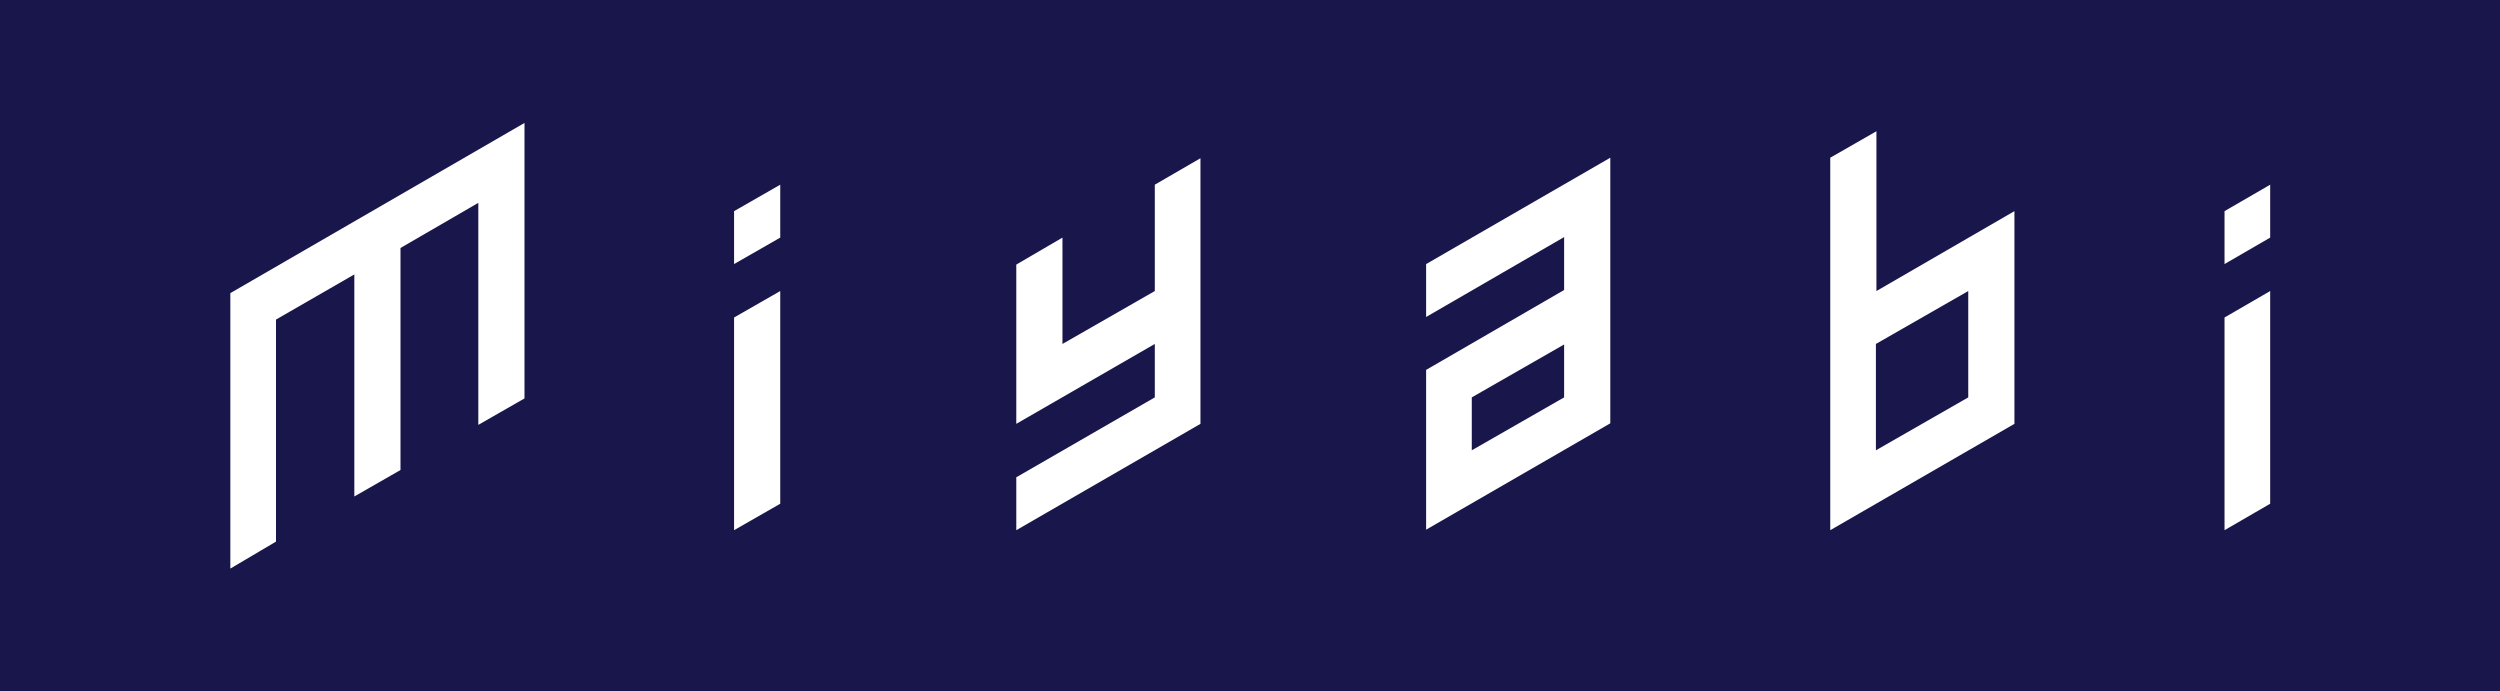
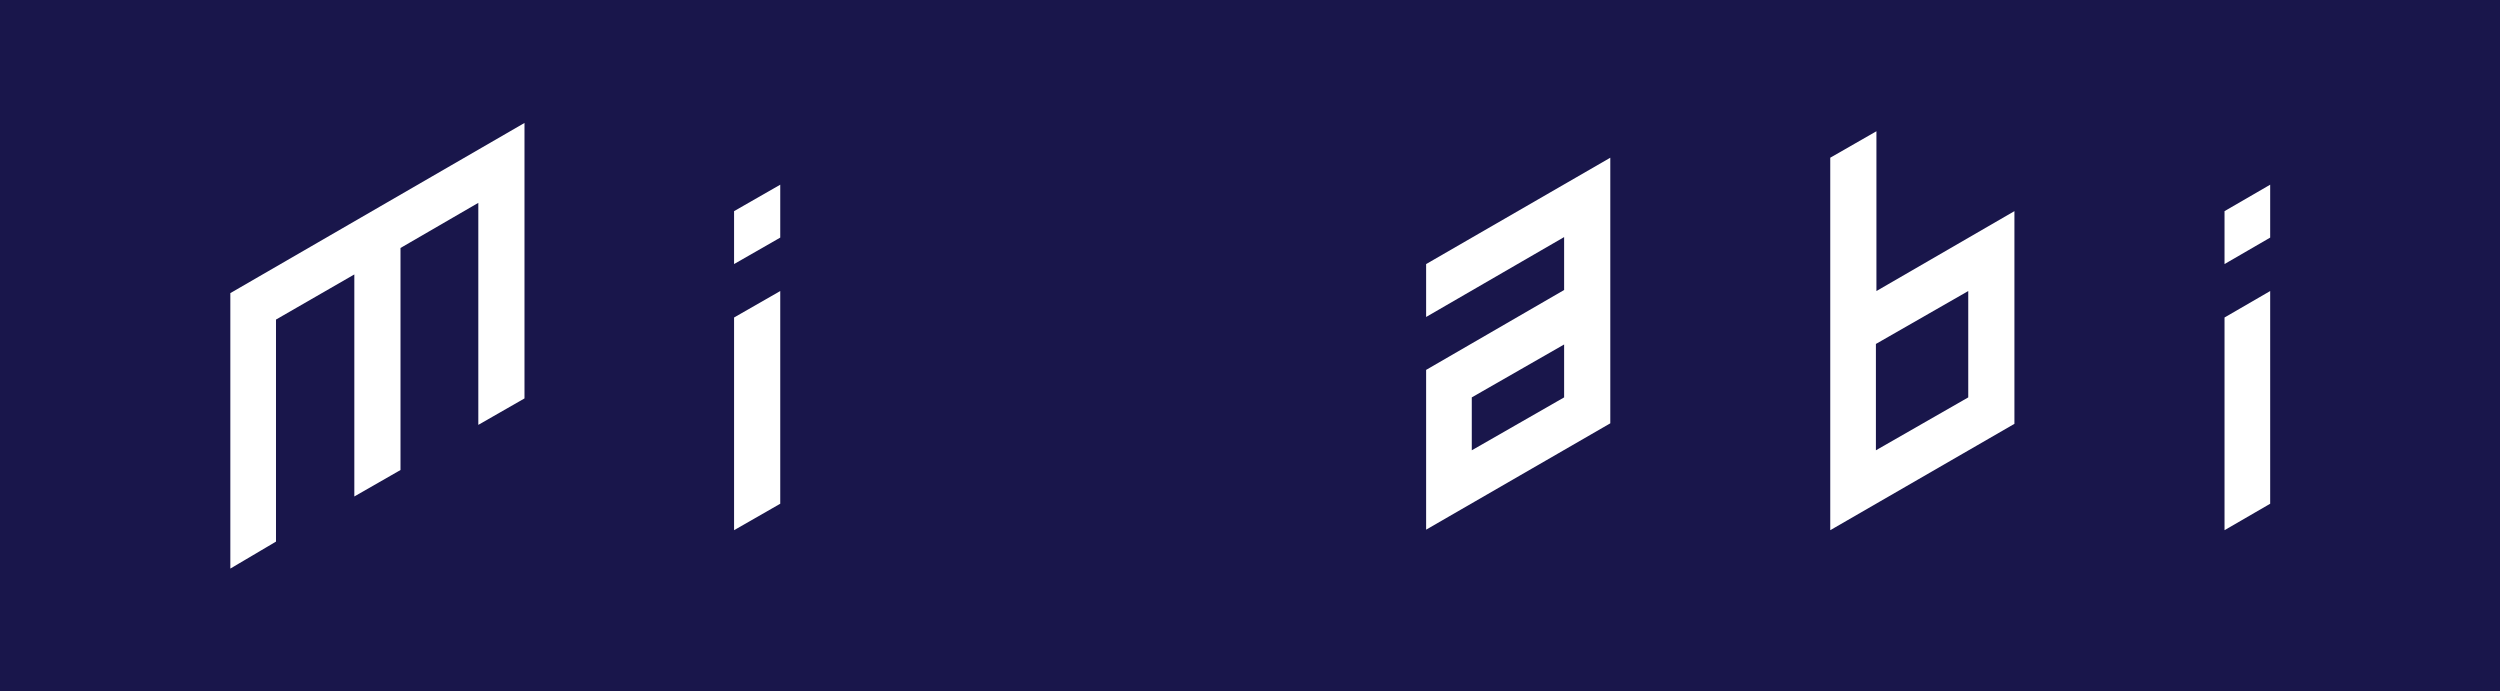
<svg xmlns="http://www.w3.org/2000/svg" id="Layer_2" data-name="Layer 2" viewBox="0 0 481.9 133.2">
  <defs>
    <style>
      .cls-1 {
        fill: #19164b;
      }

      .cls-2 {
        fill: #fff;
      }
    </style>
  </defs>
  <g id="Layer_1-2" data-name="Layer 1">
    <g id="_レイヤー_1" data-name=" レイヤー 1">
      <rect class="cls-1" width="481.9" height="133.2" />
      <g>
        <polygon class="cls-2" points="141.5 102.2 150.4 97.1 150.4 56.1 141.5 61.2 141.5 102.2" />
        <polygon class="cls-2" points="141.5 50.9 150.4 45.8 150.4 35.6 141.5 40.7 141.5 50.9" />
        <polygon class="cls-2" points="428.8 102.2 437.6 97.1 437.6 56.1 428.8 61.2 428.8 102.2" />
        <polygon class="cls-2" points="428.8 50.9 437.6 45.8 437.6 35.6 428.8 40.7 428.8 50.9" />
-         <polygon class="cls-2" points="195.9 102.2 231.4 81.7 231.4 30.5 222.6 35.6 222.6 56.1 204.8 66.3 204.8 45.8 195.9 51 195.9 81.7 222.6 66.3 222.6 76.6 195.9 92 195.9 102.2" />
        <path class="cls-2" d="M274.9,50.9v10.2l26.6-15.4v10.2l-26.6,15.4v30.8l35.5-20.5V30.4l-35.5,20.5ZM301.5,76.6l-17.8,10.2v-10.2l17.8-10.2v10.2Z" />
        <path class="cls-2" d="M388.3,40.7l-26.6,15.4v-30.8l-8.9,5.1v71.8l35.5-20.5v-41h0ZM379.4,76.6l-17.8,10.2v-20.5l17.8-10.2v20.5h0Z" />
        <polygon class="cls-2" points="53.2 104.4 53.2 61.6 68.3 52.9 68.3 95.7 77.2 90.6 77.2 47.8 92.2 39.1 92.2 81.9 101.1 76.8 101.1 23.7 44.4 56.5 44.4 109.6 53.2 104.4" />
      </g>
    </g>
  </g>
</svg>